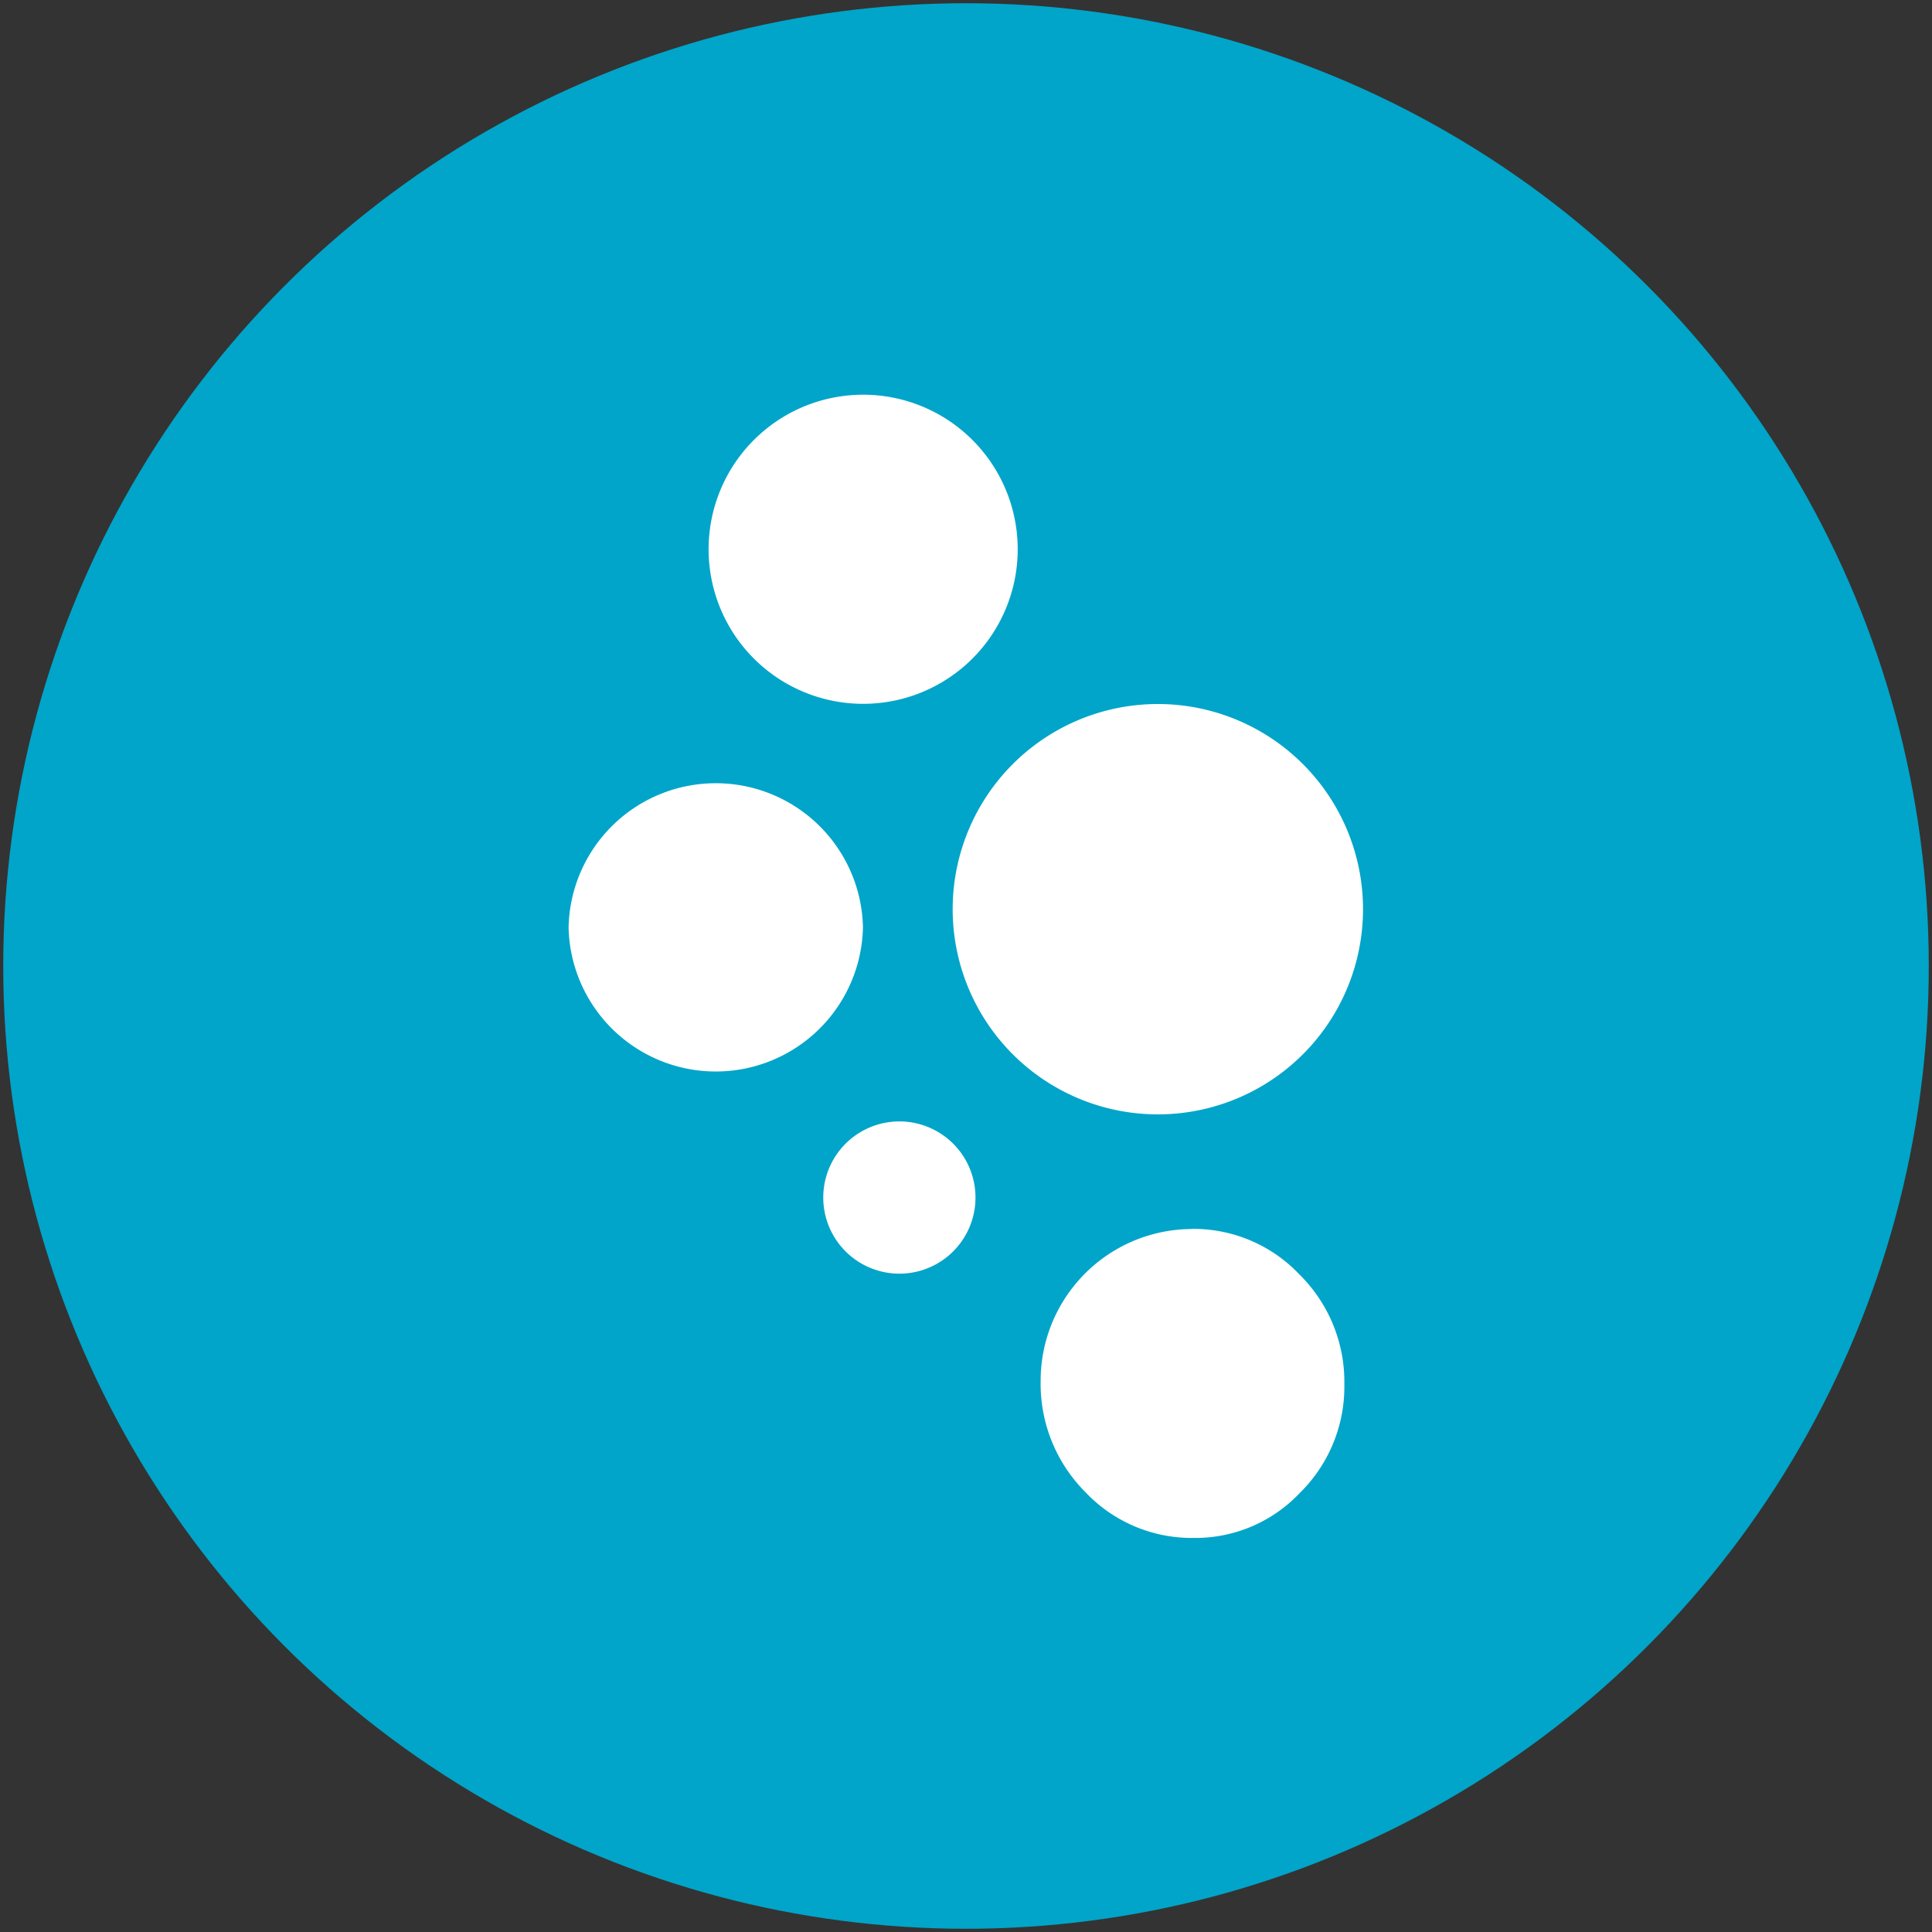
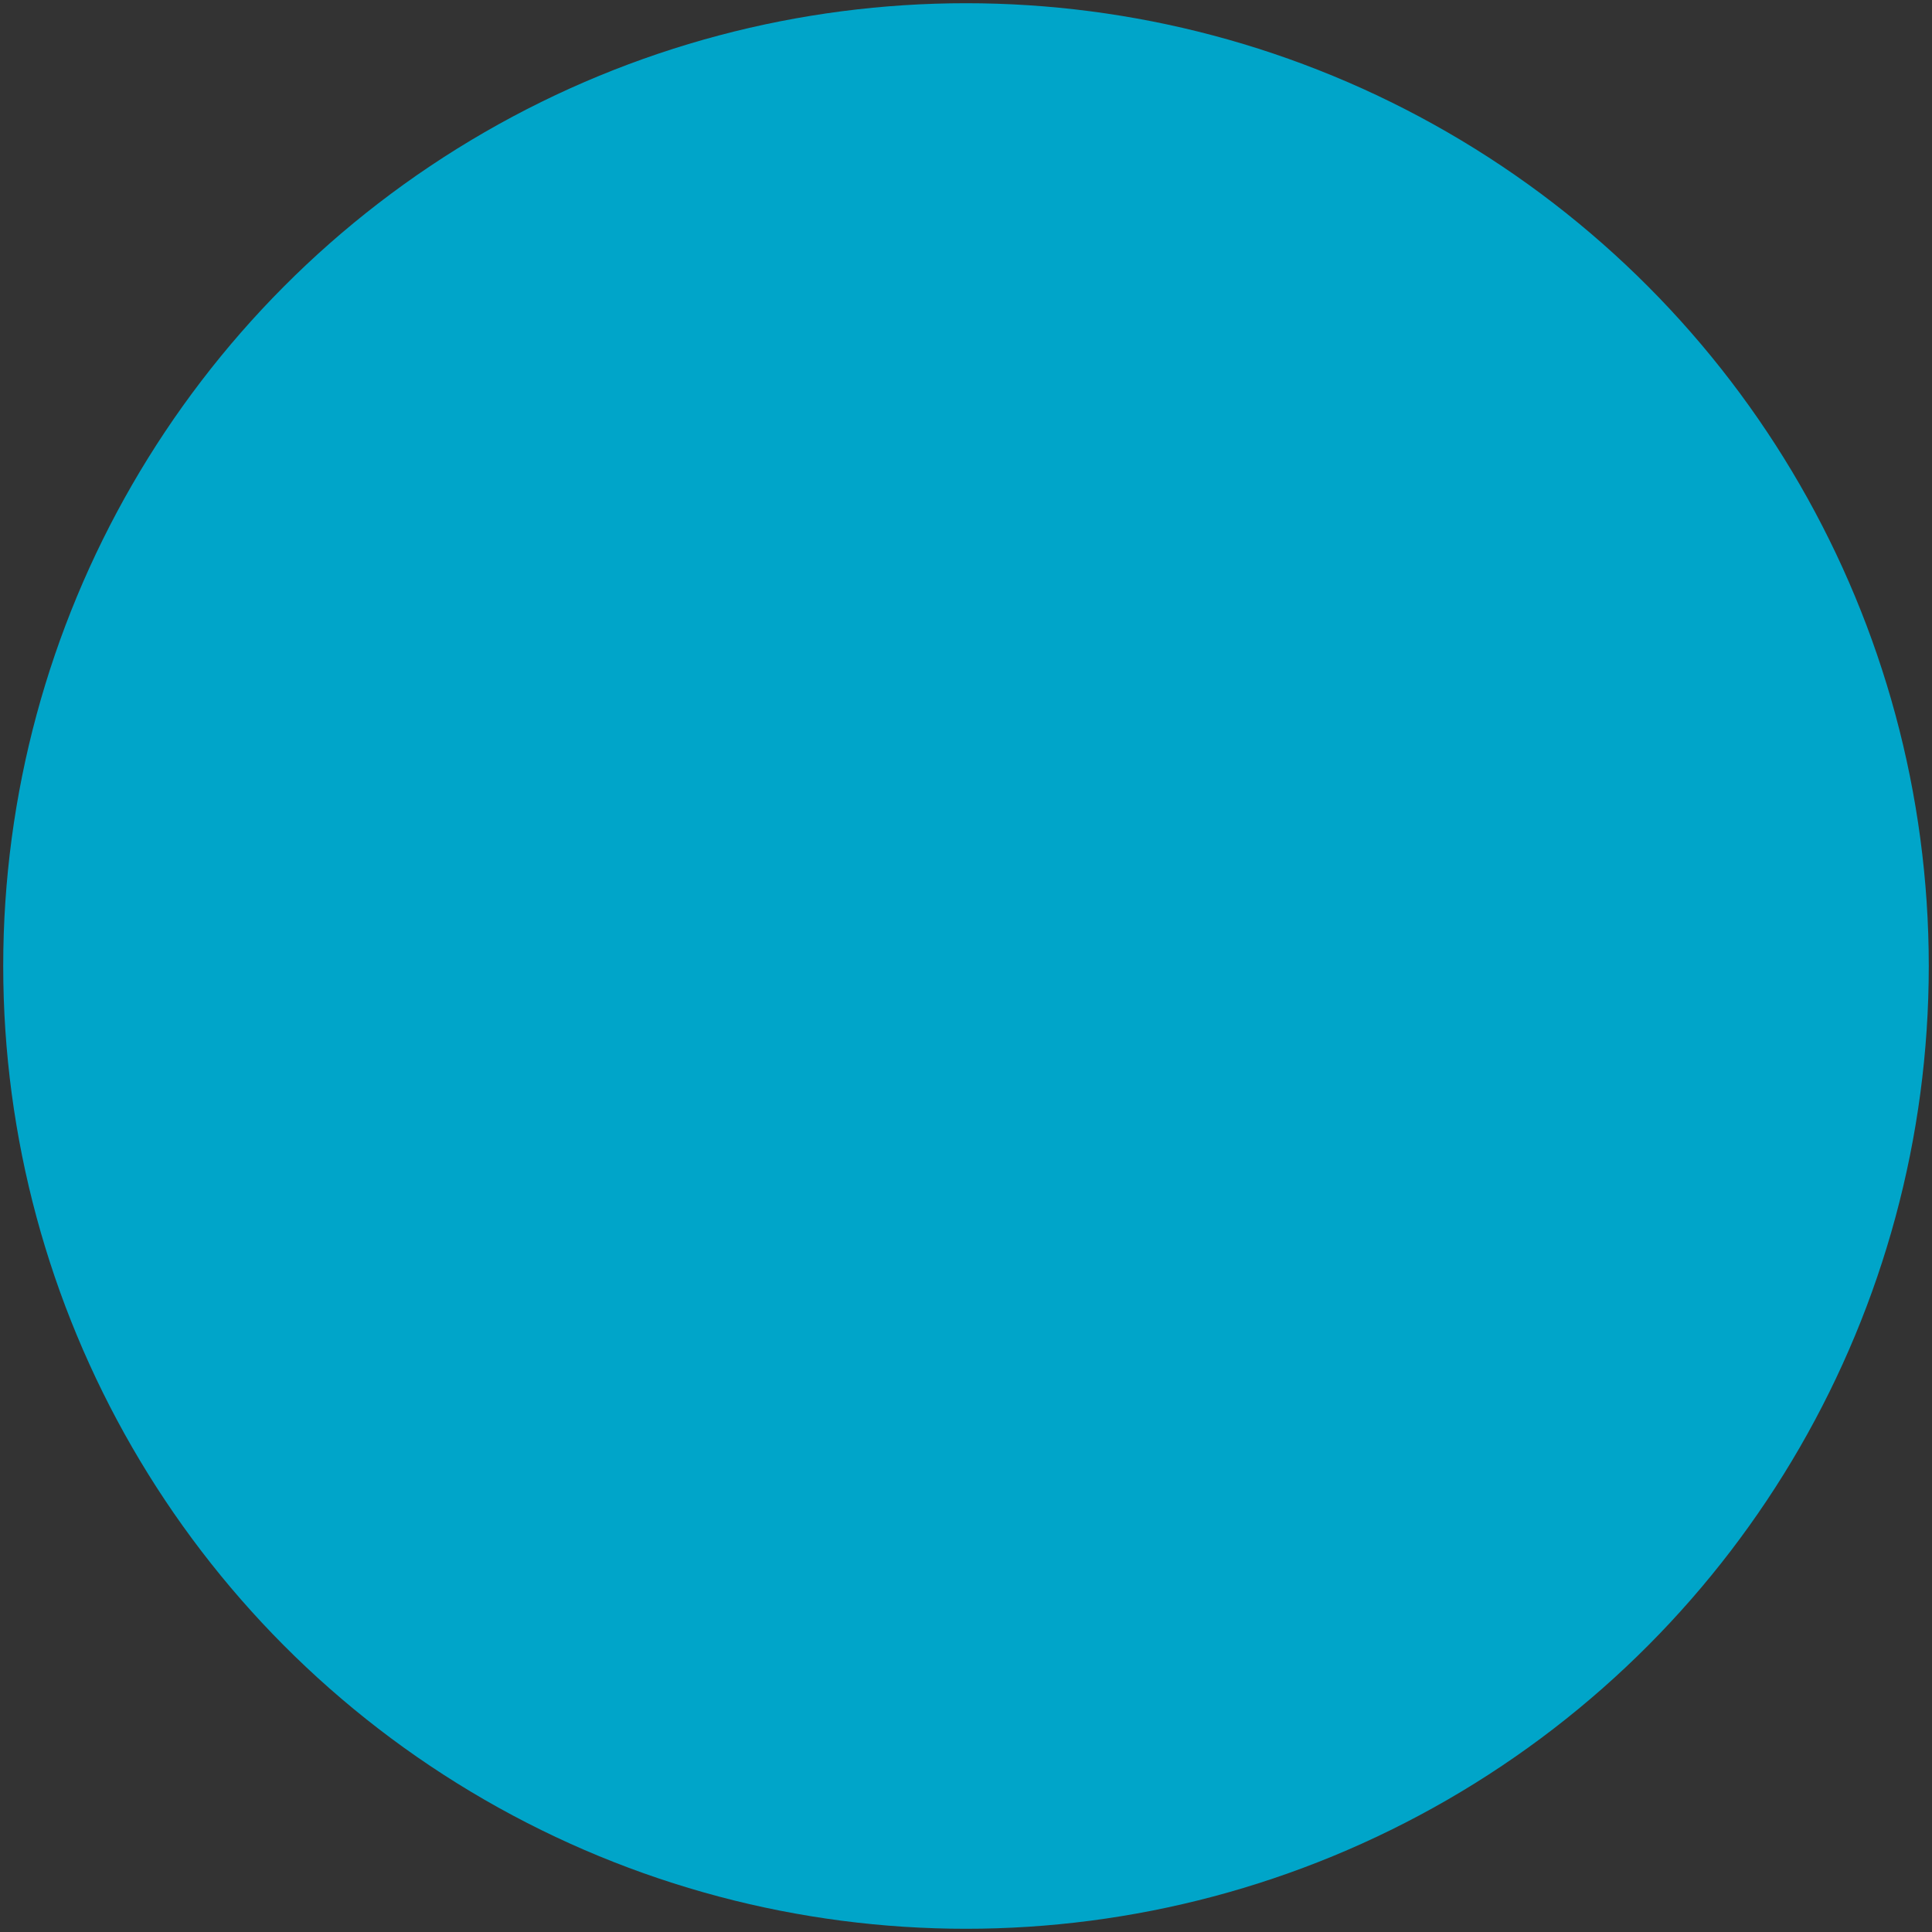
<svg xmlns="http://www.w3.org/2000/svg" id="Layer_1" data-name="Layer 1" viewBox="0 0 300 300">
  <rect x="0" y="0" width="300" height="300" fill="#333333" stroke="none" />
  <defs>
    <style>.cls-1{fill:#00a5c9;}.cls-2{fill:#fff;fill-rule:evenodd;}</style>
  </defs>
  <title>-icon-color</title>
  <circle class="cls-1" cx="150" cy="150" r="149.5" />
-   <path class="cls-2" d="M134,144a22.86,22.86,0,0,1-45.71,0v0A22.86,22.86,0,0,1,134,144m17.47,41.61a11.82,11.82,0,1,1-23.63,0v0a11.82,11.82,0,0,1,23.63,0m6.56-100.32a24,24,0,1,1-24-24,24,24,0,0,1,24,24m53.62,55.88a31.86,31.86,0,1,1-31.86-31.85,31.86,31.86,0,0,1,31.86,31.85m-26.59,49.65a22.67,22.67,0,0,1,16.69,7.05,23.43,23.43,0,0,1,7,17.07,23.12,23.12,0,0,1-6.9,16.87,22.32,22.32,0,0,1-16.48,7,22.72,22.72,0,0,1-16.83-7.11,23.81,23.81,0,0,1-6.95-17.28,23.56,23.56,0,0,1,23.51-23.58" />
</svg>